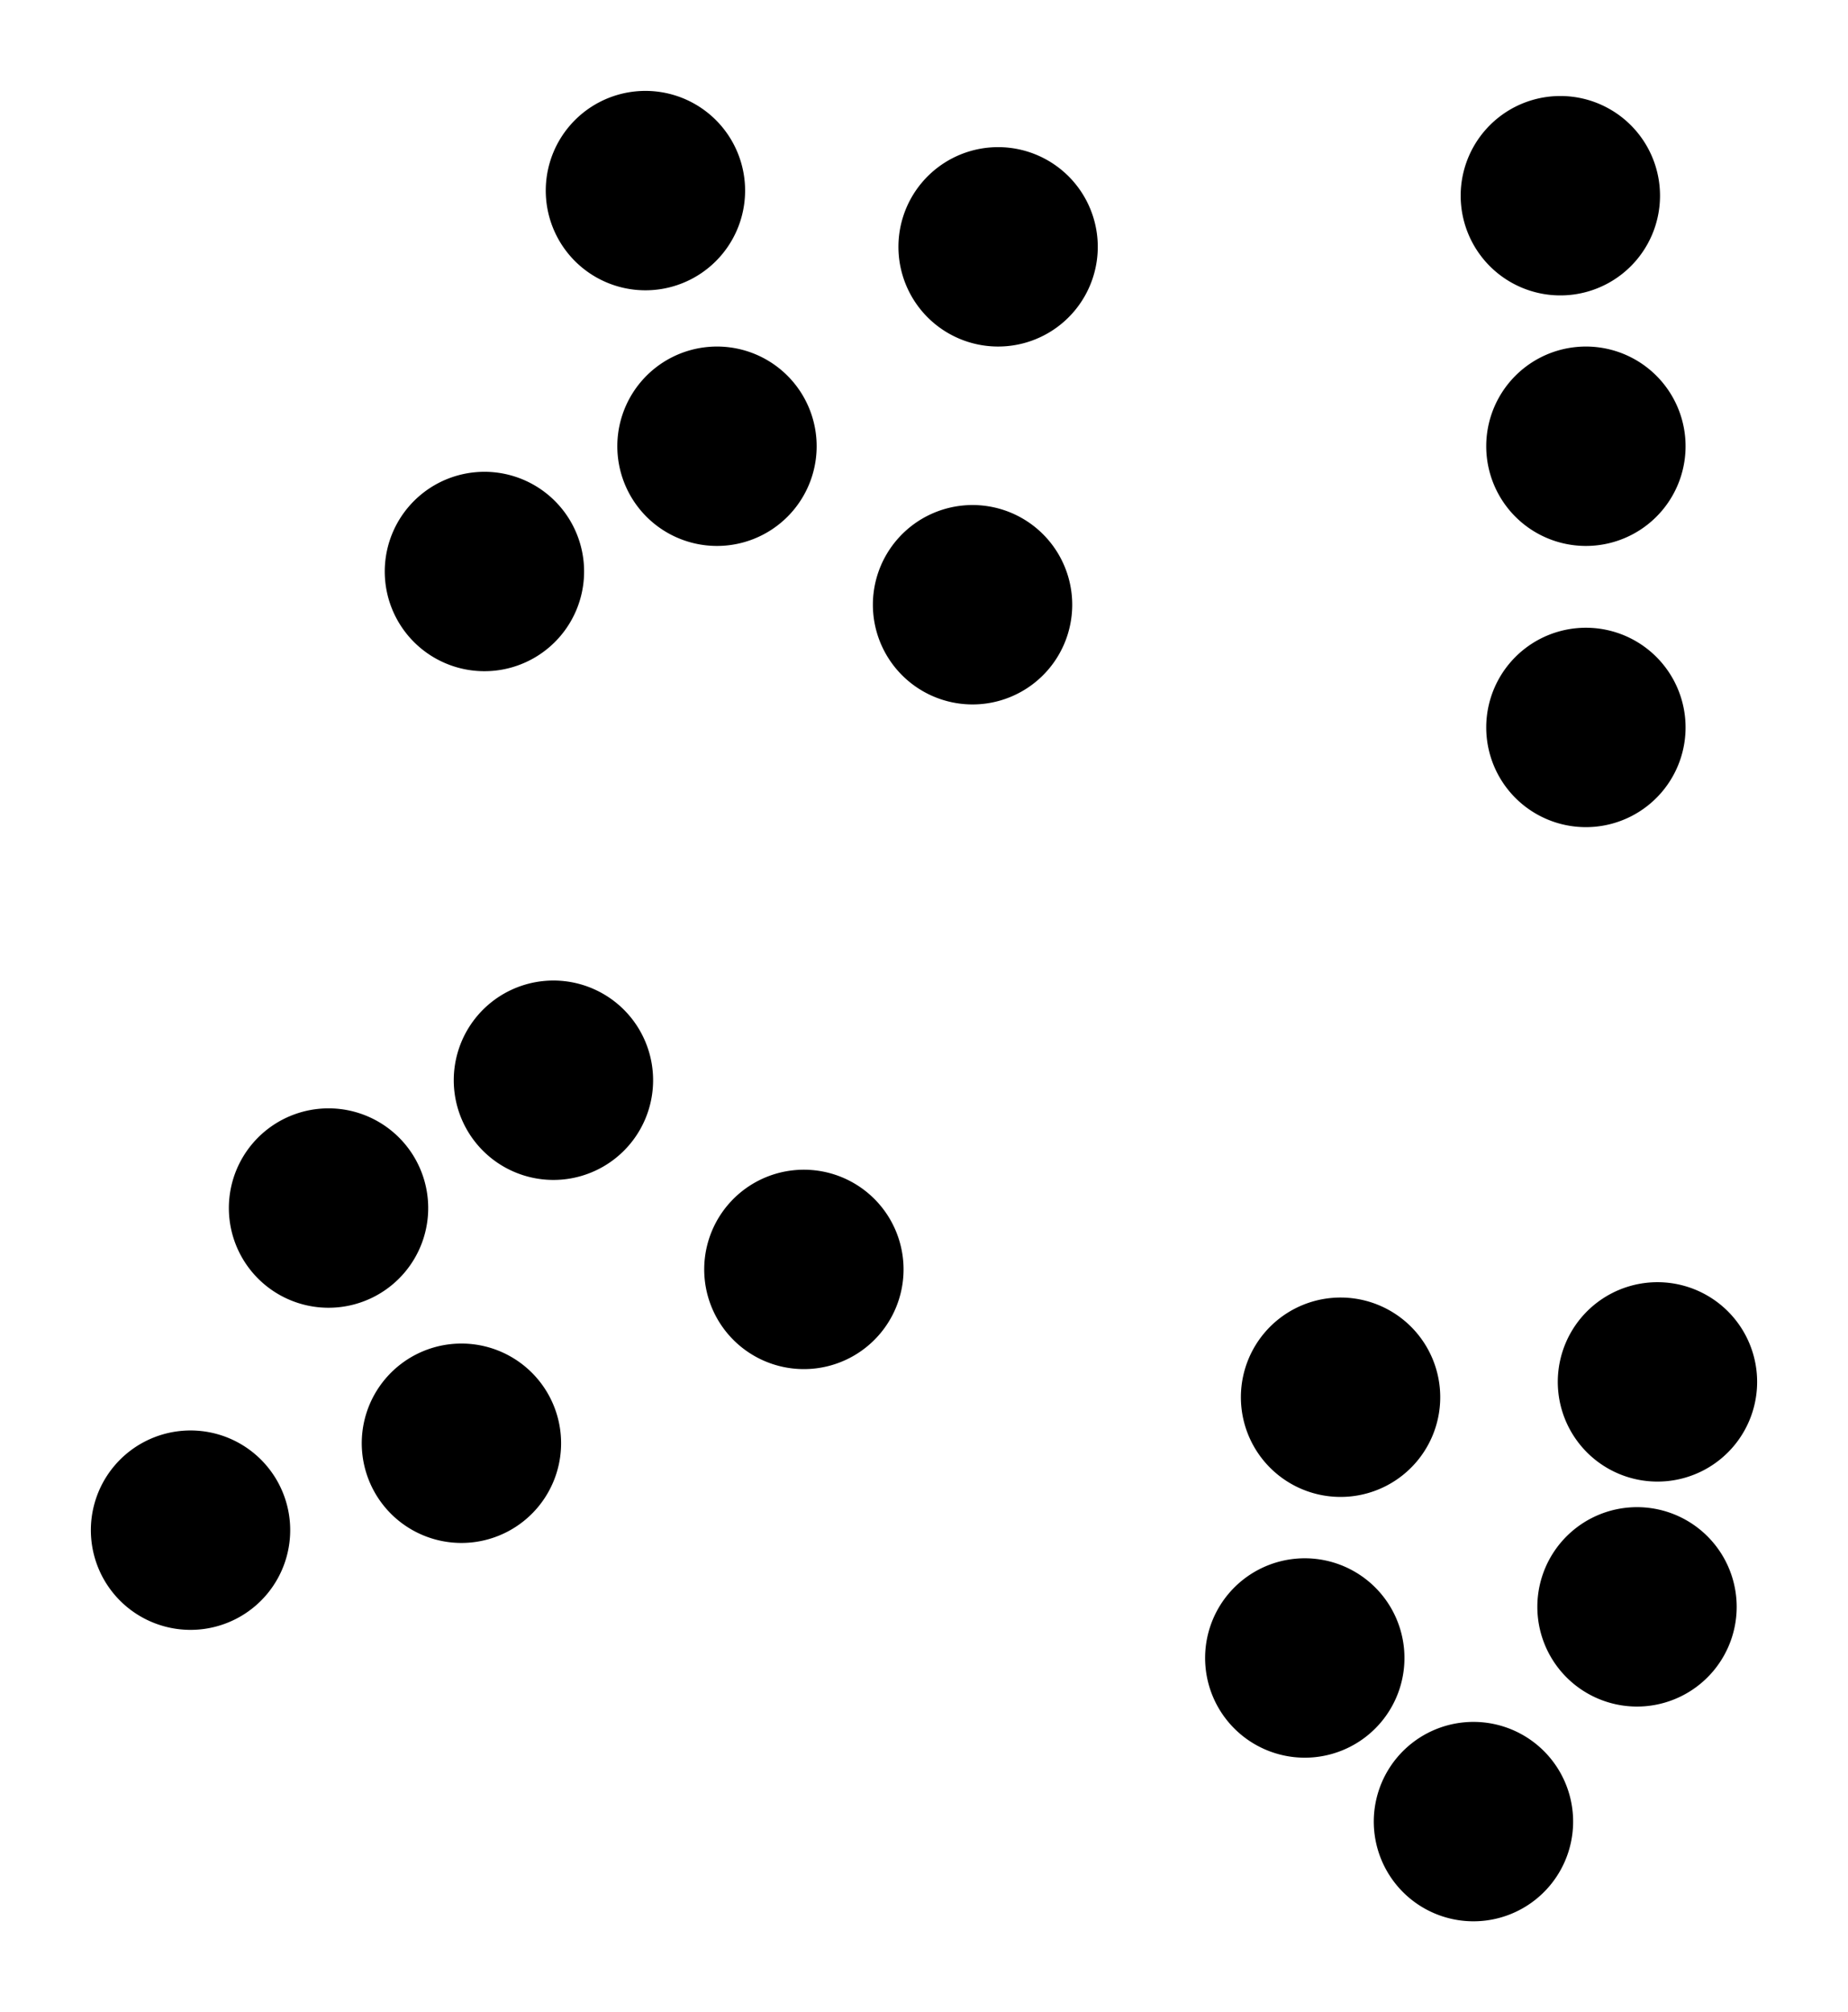
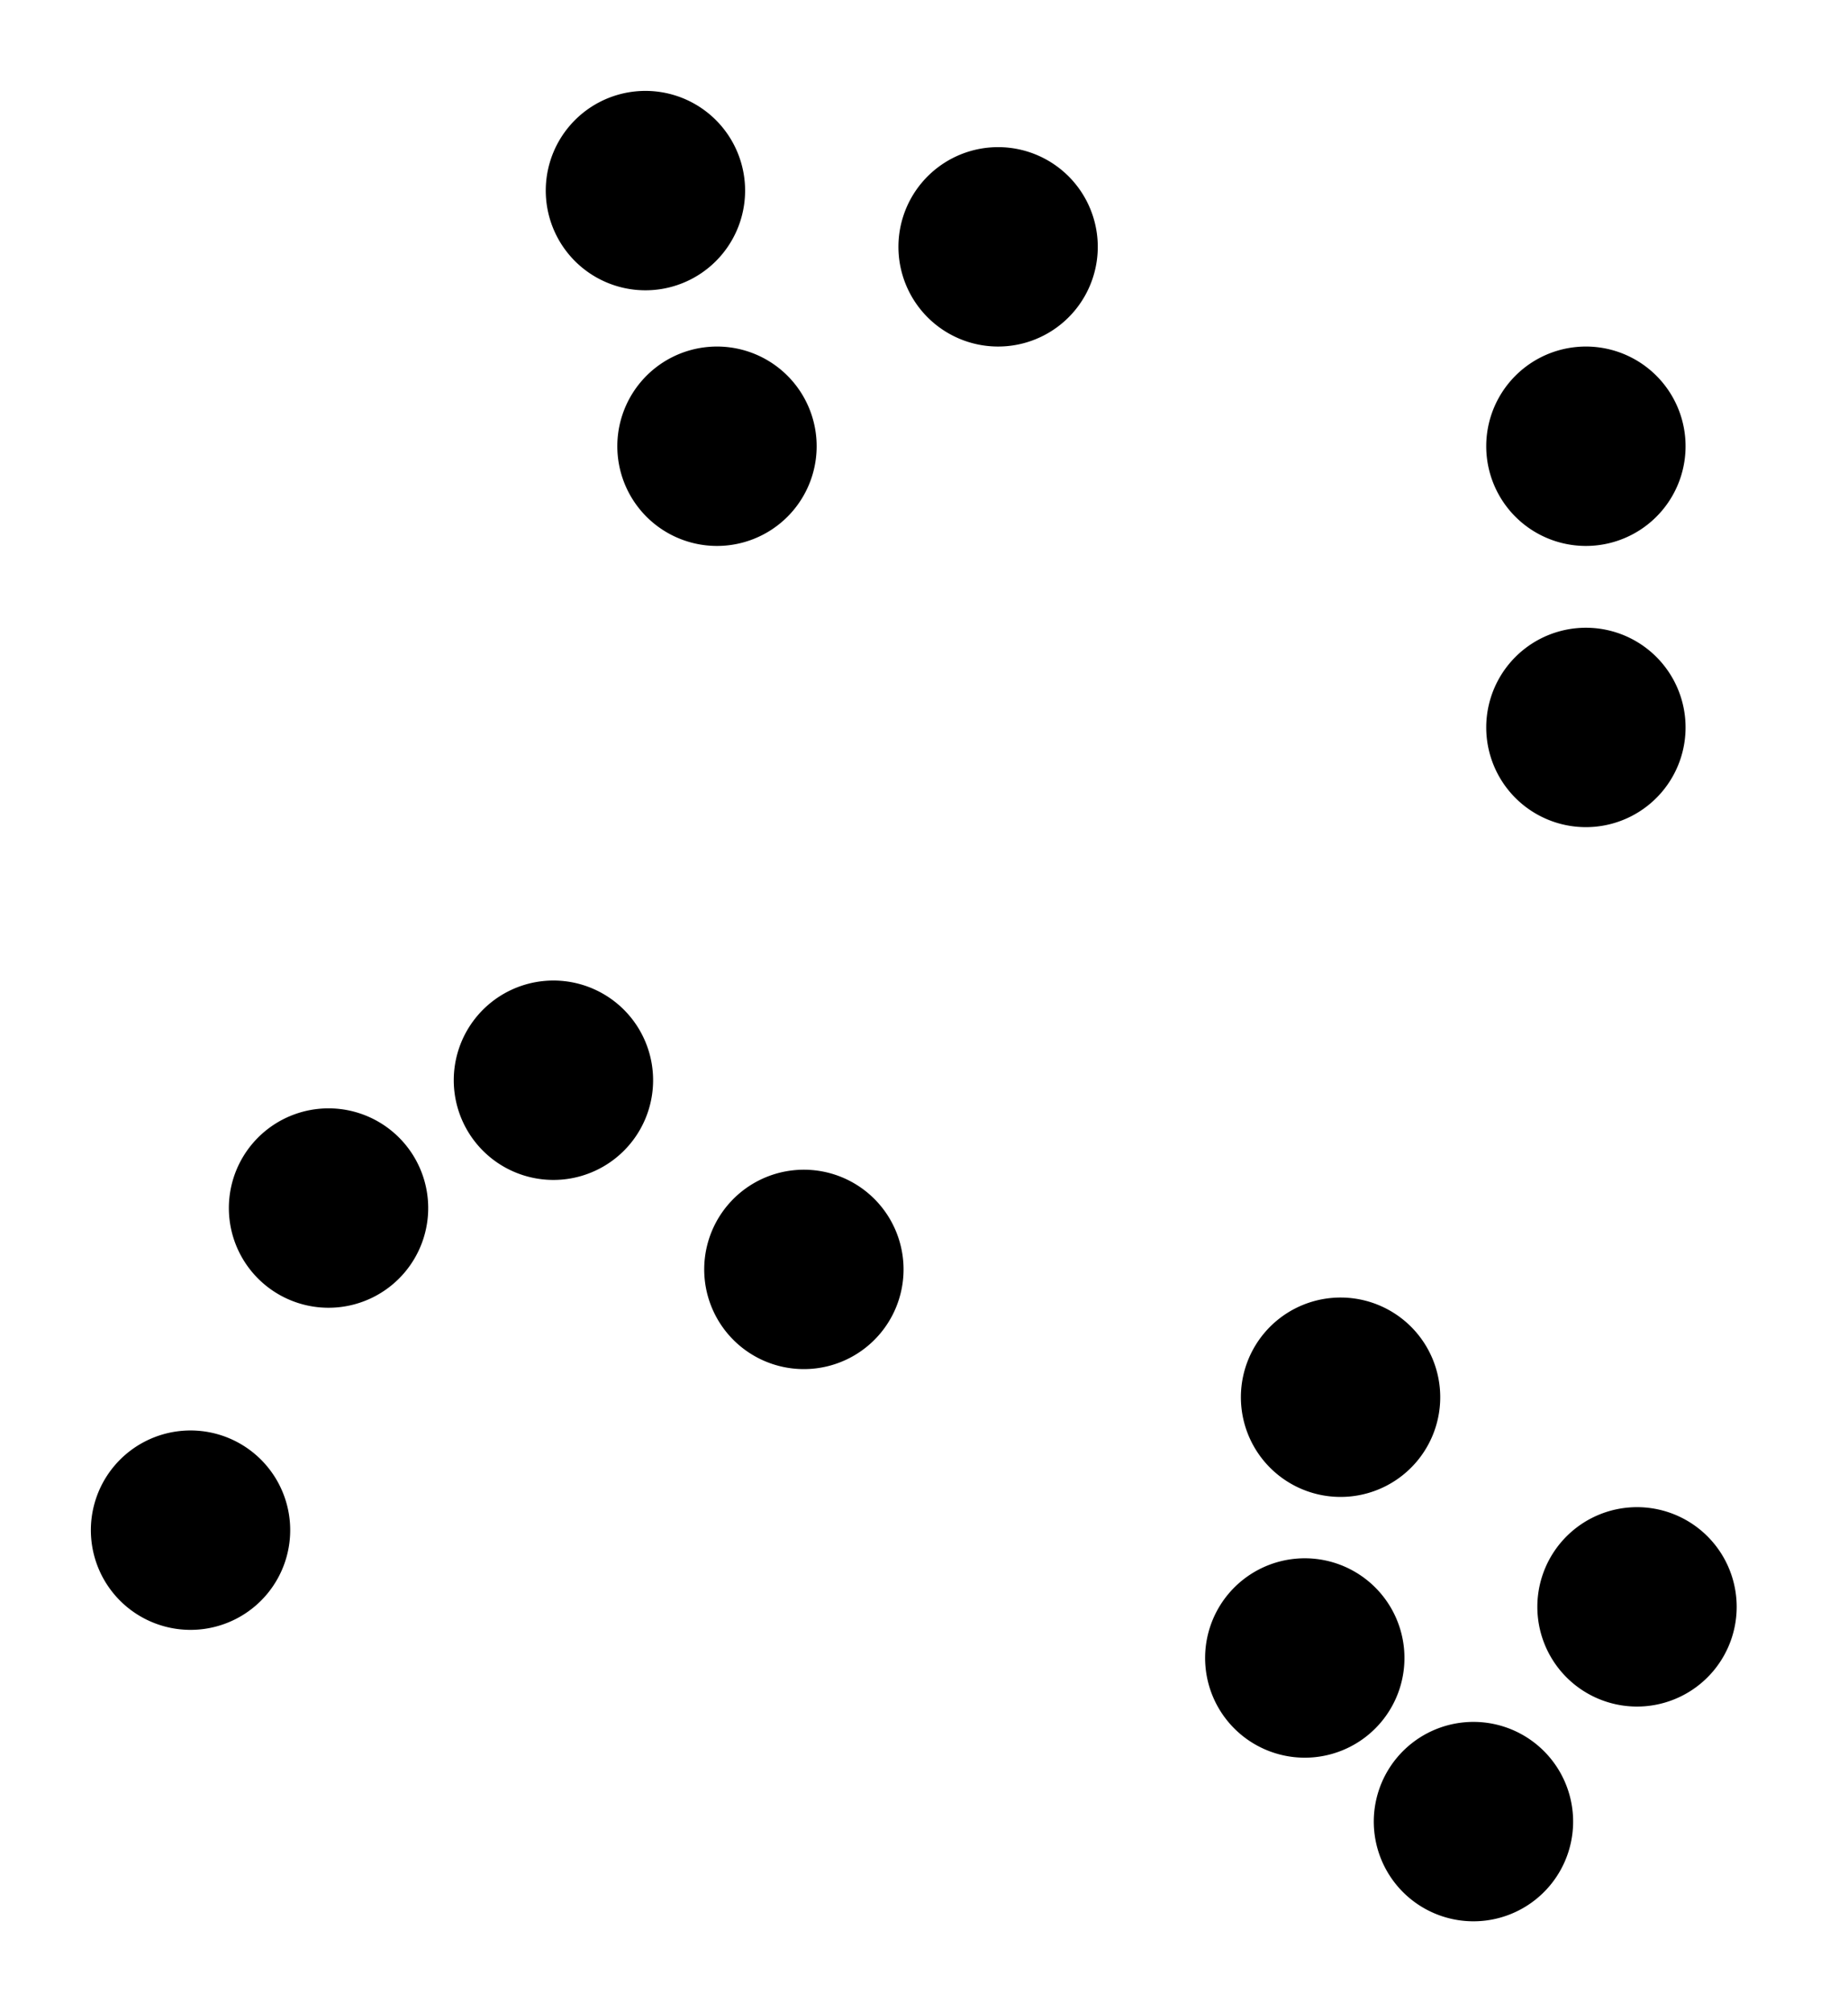
<svg xmlns="http://www.w3.org/2000/svg" xmlns:ns1="http://www.inkscape.org/namespaces/inkscape" xmlns:ns2="http://sodipodi.sourceforge.net/DTD/sodipodi-0.dtd" width="203.375mm" height="221.375mm" viewBox="0 0 720.62 784.4" id="svg2" version="1.1" ns1:version="0.91 r13725" ns2:docname="points_t_18.svg">
  <defs id="defs4" />
  <ns2:namedview id="base" pagecolor="#ffffff" bordercolor="#666666" borderopacity="1.0" ns1:pageopacity="0.0" ns1:pageshadow="2" ns1:zoom="0.5017284" ns1:cx="387.95876" ns1:cy="393.84277" ns1:document-units="px" ns1:current-layer="layer1" showgrid="false" fit-margin-top="10" fit-margin-left="10" fit-margin-right="10" fit-margin-bottom="10" ns1:window-width="1366" ns1:window-height="715" ns1:window-x="0" ns1:window-y="29" ns1:window-maximized="1" />
  <g ns1:label="Calque 1" ns1:groupmode="layer" id="layer1" transform="translate(12.512,-125.012)">
-     <path style="opacity:1;fill:#000000;fill-opacity:1;stroke:none;stroke-width:4;stroke-miterlimit:4;stroke-dasharray:none;stroke-opacity:1" id="path4172" ns2:type="arc" ns2:cx="176.39026" ns2:cy="347.79773" ns2:rx="38.86565" ns2:ry="38.86565" ns2:start="3.8430579" ns2:end="3.8404417" ns2:open="true" d="m 146.701,322.716 a 38.866,38.866 0 0 1 54.751,-4.624 38.866,38.866 0 0 1 4.66,54.748 38.866,38.866 0 0 1 -54.745,4.696 38.866,38.866 0 0 1 -4.732,-54.742" />
    <path style="opacity:1;fill:#000000;fill-opacity:1;stroke:none;stroke-width:4;stroke-miterlimit:4;stroke-dasharray:none;stroke-opacity:1" id="path4172-8" ns2:type="arc" ns2:cx="239.17323" ns2:cy="199.31102" ns2:rx="38.86565" ns2:ry="38.86565" ns2:start="3.8430579" ns2:end="3.8404417" ns2:open="true" d="m 209.484,174.23 a 38.866,38.866 0 0 1 54.751,-4.624 38.866,38.866 0 0 1 4.66,54.748 38.866,38.866 0 0 1 -54.745,4.696 38.866,38.866 0 0 1 -4.732,-54.742" />
    <path style="opacity:1;fill:#000000;fill-opacity:1;stroke:none;stroke-width:4;stroke-miterlimit:4;stroke-dasharray:none;stroke-opacity:1" id="path4172-4" ns2:type="arc" ns2:cx="267.07678" ns2:cy="298.96652" ns2:rx="38.86565" ns2:ry="38.86565" ns2:start="3.8430579" ns2:end="3.8404417" ns2:open="true" d="m 237.387,273.885 a 38.866,38.866 0 0 1 54.751,-4.624 38.866,38.866 0 0 1 4.66,54.748 38.866,38.866 0 0 1 -54.745,4.696 38.866,38.866 0 0 1 -4.732,-54.742" />
    <path style="opacity:1;fill:#000000;fill-opacity:1;stroke:none;stroke-width:4;stroke-miterlimit:4;stroke-dasharray:none;stroke-opacity:1" id="path4172-9" ns2:type="arc" ns2:cx="376.69785" ns2:cy="221.23523" ns2:rx="38.86565" ns2:ry="38.86565" ns2:start="3.8430579" ns2:end="3.8404417" ns2:open="true" d="m 347.008,196.154 a 38.866,38.866 0 0 1 54.751,-4.624 38.866,38.866 0 0 1 4.66,54.748 38.866,38.866 0 0 1 -54.745,4.696 38.866,38.866 0 0 1 -4.732,-54.742" />
-     <path style="opacity:1;fill:#000000;fill-opacity:1;stroke:none;stroke-width:4;stroke-miterlimit:4;stroke-dasharray:none;stroke-opacity:1" id="path4172-3" ns2:type="arc" ns2:cx="366.73227" ns2:cy="360.75296" ns2:rx="38.86565" ns2:ry="38.86565" ns2:start="3.8430579" ns2:end="3.8404417" ns2:open="true" d="m 337.043,335.671 a 38.866,38.866 0 0 1 54.751,-4.624 38.866,38.866 0 0 1 4.66,54.748 38.866,38.866 0 0 1 -54.745,4.696 38.866,38.866 0 0 1 -4.732,-54.742" />
    <path style="opacity:1;fill:#000000;fill-opacity:1;stroke:none;stroke-width:4;stroke-miterlimit:4;stroke-dasharray:none;stroke-opacity:1" id="path4172-80" ns2:type="arc" ns2:cx="203.29724" ns2:cy="546.11218" ns2:rx="38.86565" ns2:ry="38.86565" ns2:start="3.8430579" ns2:end="3.8404417" ns2:open="true" d="m 173.608,521.031 a 38.866,38.866 0 0 1 54.751,-4.624 38.866,38.866 0 0 1 4.66,54.748 38.866,38.866 0 0 1 -54.745,4.696 38.866,38.866 0 0 1 -4.732,-54.742" />
-     <path style="opacity:1;fill:#000000;fill-opacity:1;stroke:none;stroke-width:4;stroke-miterlimit:4;stroke-dasharray:none;stroke-opacity:1" id="path4172-1" ns2:type="arc" ns2:cx="167.42126" ns2:cy="687.62305" ns2:rx="38.86565" ns2:ry="38.86565" ns2:start="3.8430579" ns2:end="3.8404417" ns2:open="true" d="m 137.732,662.542 a 38.866,38.866 0 0 1 54.751,-4.624 38.866,38.866 0 0 1 4.66,54.748 38.866,38.866 0 0 1 -54.745,4.696 38.866,38.866 0 0 1 -4.732,-54.742" />
    <path style="opacity:1;fill:#000000;fill-opacity:1;stroke:none;stroke-width:4;stroke-miterlimit:4;stroke-dasharray:none;stroke-opacity:1" id="path4172-2" ns2:type="arc" ns2:cx="300.95966" ns2:cy="619.8573" ns2:rx="38.86565" ns2:ry="38.86565" ns2:start="3.8430579" ns2:end="3.8404417" ns2:open="true" d="m 271.27,594.776 a 38.866,38.866 0 0 1 54.751,-4.624 38.866,38.866 0 0 1 4.66,54.748 38.866,38.866 0 0 1 -54.745,4.696 38.866,38.866 0 0 1 -4.732,-54.742" />
    <path style="opacity:1;fill:#000000;fill-opacity:1;stroke:none;stroke-width:4;stroke-miterlimit:4;stroke-dasharray:none;stroke-opacity:1" id="path4172-30" ns2:type="arc" ns2:cx="115.6004" ns2:cy="595.93994" ns2:rx="38.86565" ns2:ry="38.86565" ns2:start="3.8430579" ns2:end="3.8404417" ns2:open="true" d="m 85.911,570.858 a 38.866,38.866 0 0 1 54.751,-4.624 38.866,38.866 0 0 1 4.66,54.748 38.866,38.866 0 0 1 -54.745,4.696 38.866,38.866 0 0 1 -4.732,-54.742" />
    <path style="opacity:1;fill:#000000;fill-opacity:1;stroke:none;stroke-width:4;stroke-miterlimit:4;stroke-dasharray:none;stroke-opacity:1" id="path4172-5" ns2:type="arc" ns2:cx="61.786419" ns2:cy="721.50592" ns2:rx="38.86565" ns2:ry="38.86565" ns2:start="3.8430579" ns2:end="3.8404417" ns2:open="true" d="m 32.097,696.424 a 38.866,38.866 0 0 1 54.751,-4.624 38.866,38.866 0 0 1 4.66,54.748 38.866,38.866 0 0 1 -54.745,4.696 38.866,38.866 0 0 1 -4.732,-54.742" />
    <path style="opacity:1;fill:#000000;fill-opacity:1;stroke:none;stroke-width:4;stroke-miterlimit:4;stroke-dasharray:none;stroke-opacity:1" id="path4172-7" ns2:type="arc" ns2:cx="496.28445" ns2:cy="771.33362" ns2:rx="38.86565" ns2:ry="38.86565" ns2:start="3.8430579" ns2:end="3.8404417" ns2:open="true" d="m 466.595,746.252 a 38.866,38.866 0 0 1 54.751,-4.624 38.866,38.866 0 0 1 4.66,54.748 38.866,38.866 0 0 1 -54.745,4.696 38.866,38.866 0 0 1 -4.732,-54.742" />
    <path style="opacity:1;fill:#000000;fill-opacity:1;stroke:none;stroke-width:4;stroke-miterlimit:4;stroke-dasharray:none;stroke-opacity:1" id="path4172-57" ns2:type="arc" ns2:cx="510.23621" ns2:cy="669.68506" ns2:rx="38.86565" ns2:ry="38.86565" ns2:start="3.8430579" ns2:end="3.8404417" ns2:open="true" d="m 480.547,644.604 a 38.866,38.866 0 0 1 54.751,-4.624 38.866,38.866 0 0 1 4.66,54.748 38.866,38.866 0 0 1 -54.745,4.696 38.866,38.866 0 0 1 -4.732,-54.742" />
-     <path style="opacity:1;fill:#000000;fill-opacity:1;stroke:none;stroke-width:4;stroke-miterlimit:4;stroke-dasharray:none;stroke-opacity:1" id="path4172-32" ns2:type="arc" ns2:cx="633.80908" ns2:cy="663.70569" ns2:rx="38.86565" ns2:ry="38.86565" ns2:start="3.8430579" ns2:end="3.8404417" ns2:open="true" d="m 604.12,638.624 a 38.866,38.866 0 0 1 54.751,-4.624 38.866,38.866 0 0 1 4.66,54.748 38.866,38.866 0 0 1 -54.745,4.696 38.866,38.866 0 0 1 -4.732,-54.742" />
    <path style="opacity:1;fill:#000000;fill-opacity:1;stroke:none;stroke-width:4;stroke-miterlimit:4;stroke-dasharray:none;stroke-opacity:1" id="path4172-97" ns2:type="arc" ns2:cx="625.83661" ns2:cy="751.40259" ns2:rx="38.86565" ns2:ry="38.86565" ns2:start="3.8430579" ns2:end="3.8404417" ns2:open="true" d="m 596.147,726.321 a 38.866,38.866 0 0 1 54.751,-4.624 38.866,38.866 0 0 1 4.66,54.748 38.866,38.866 0 0 1 -54.745,4.696 38.866,38.866 0 0 1 -4.732,-54.742" />
    <path style="opacity:1;fill:#000000;fill-opacity:1;stroke:none;stroke-width:4;stroke-miterlimit:4;stroke-dasharray:none;stroke-opacity:1" id="path4172-84" ns2:type="arc" ns2:cx="562.05707" ns2:cy="835.11316" ns2:rx="38.86565" ns2:ry="38.86565" ns2:start="3.8430579" ns2:end="3.8404417" ns2:open="true" d="m 532.368,810.032 a 38.866,38.866 0 0 1 54.751,-4.624 38.866,38.866 0 0 1 4.66,54.748 38.866,38.866 0 0 1 -54.745,4.696 38.866,38.866 0 0 1 -4.732,-54.742" />
    <path style="opacity:1;fill:#000000;fill-opacity:1;stroke:none;stroke-width:4;stroke-miterlimit:4;stroke-dasharray:none;stroke-opacity:1" id="path4172-47" ns2:type="arc" ns2:cx="605.90552" ns2:cy="408.58759" ns2:rx="38.86565" ns2:ry="38.86565" ns2:start="3.8430579" ns2:end="3.8404417" ns2:open="true" d="m 576.216,383.506 a 38.866,38.866 0 0 1 54.751,-4.624 38.866,38.866 0 0 1 4.66,54.748 38.866,38.866 0 0 1 -54.745,4.696 38.866,38.866 0 0 1 -4.732,-54.742" />
    <path style="opacity:1;fill:#000000;fill-opacity:1;stroke:none;stroke-width:4;stroke-miterlimit:4;stroke-dasharray:none;stroke-opacity:1" id="path4172-844" ns2:type="arc" ns2:cx="605.90552" ns2:cy="298.96652" ns2:rx="38.86565" ns2:ry="38.86565" ns2:start="3.8430579" ns2:end="3.8404417" ns2:open="true" d="m 576.216,273.885 a 38.866,38.866 0 0 1 54.751,-4.624 38.866,38.866 0 0 1 4.66,54.748 38.866,38.866 0 0 1 -54.745,4.696 38.866,38.866 0 0 1 -4.732,-54.742" />
-     <path style="opacity:1;fill:#000000;fill-opacity:1;stroke:none;stroke-width:4;stroke-miterlimit:4;stroke-dasharray:none;stroke-opacity:1" id="path4172-29" ns2:type="arc" ns2:cx="595.93994" ns2:cy="201.30414" ns2:rx="38.86565" ns2:ry="38.86565" ns2:start="3.8430579" ns2:end="3.8404417" ns2:open="true" d="m 566.251,176.223 a 38.866,38.866 0 0 1 54.751,-4.624 38.866,38.866 0 0 1 4.66,54.748 38.866,38.866 0 0 1 -54.745,4.696 38.866,38.866 0 0 1 -4.732,-54.742" />
  </g>
</svg>